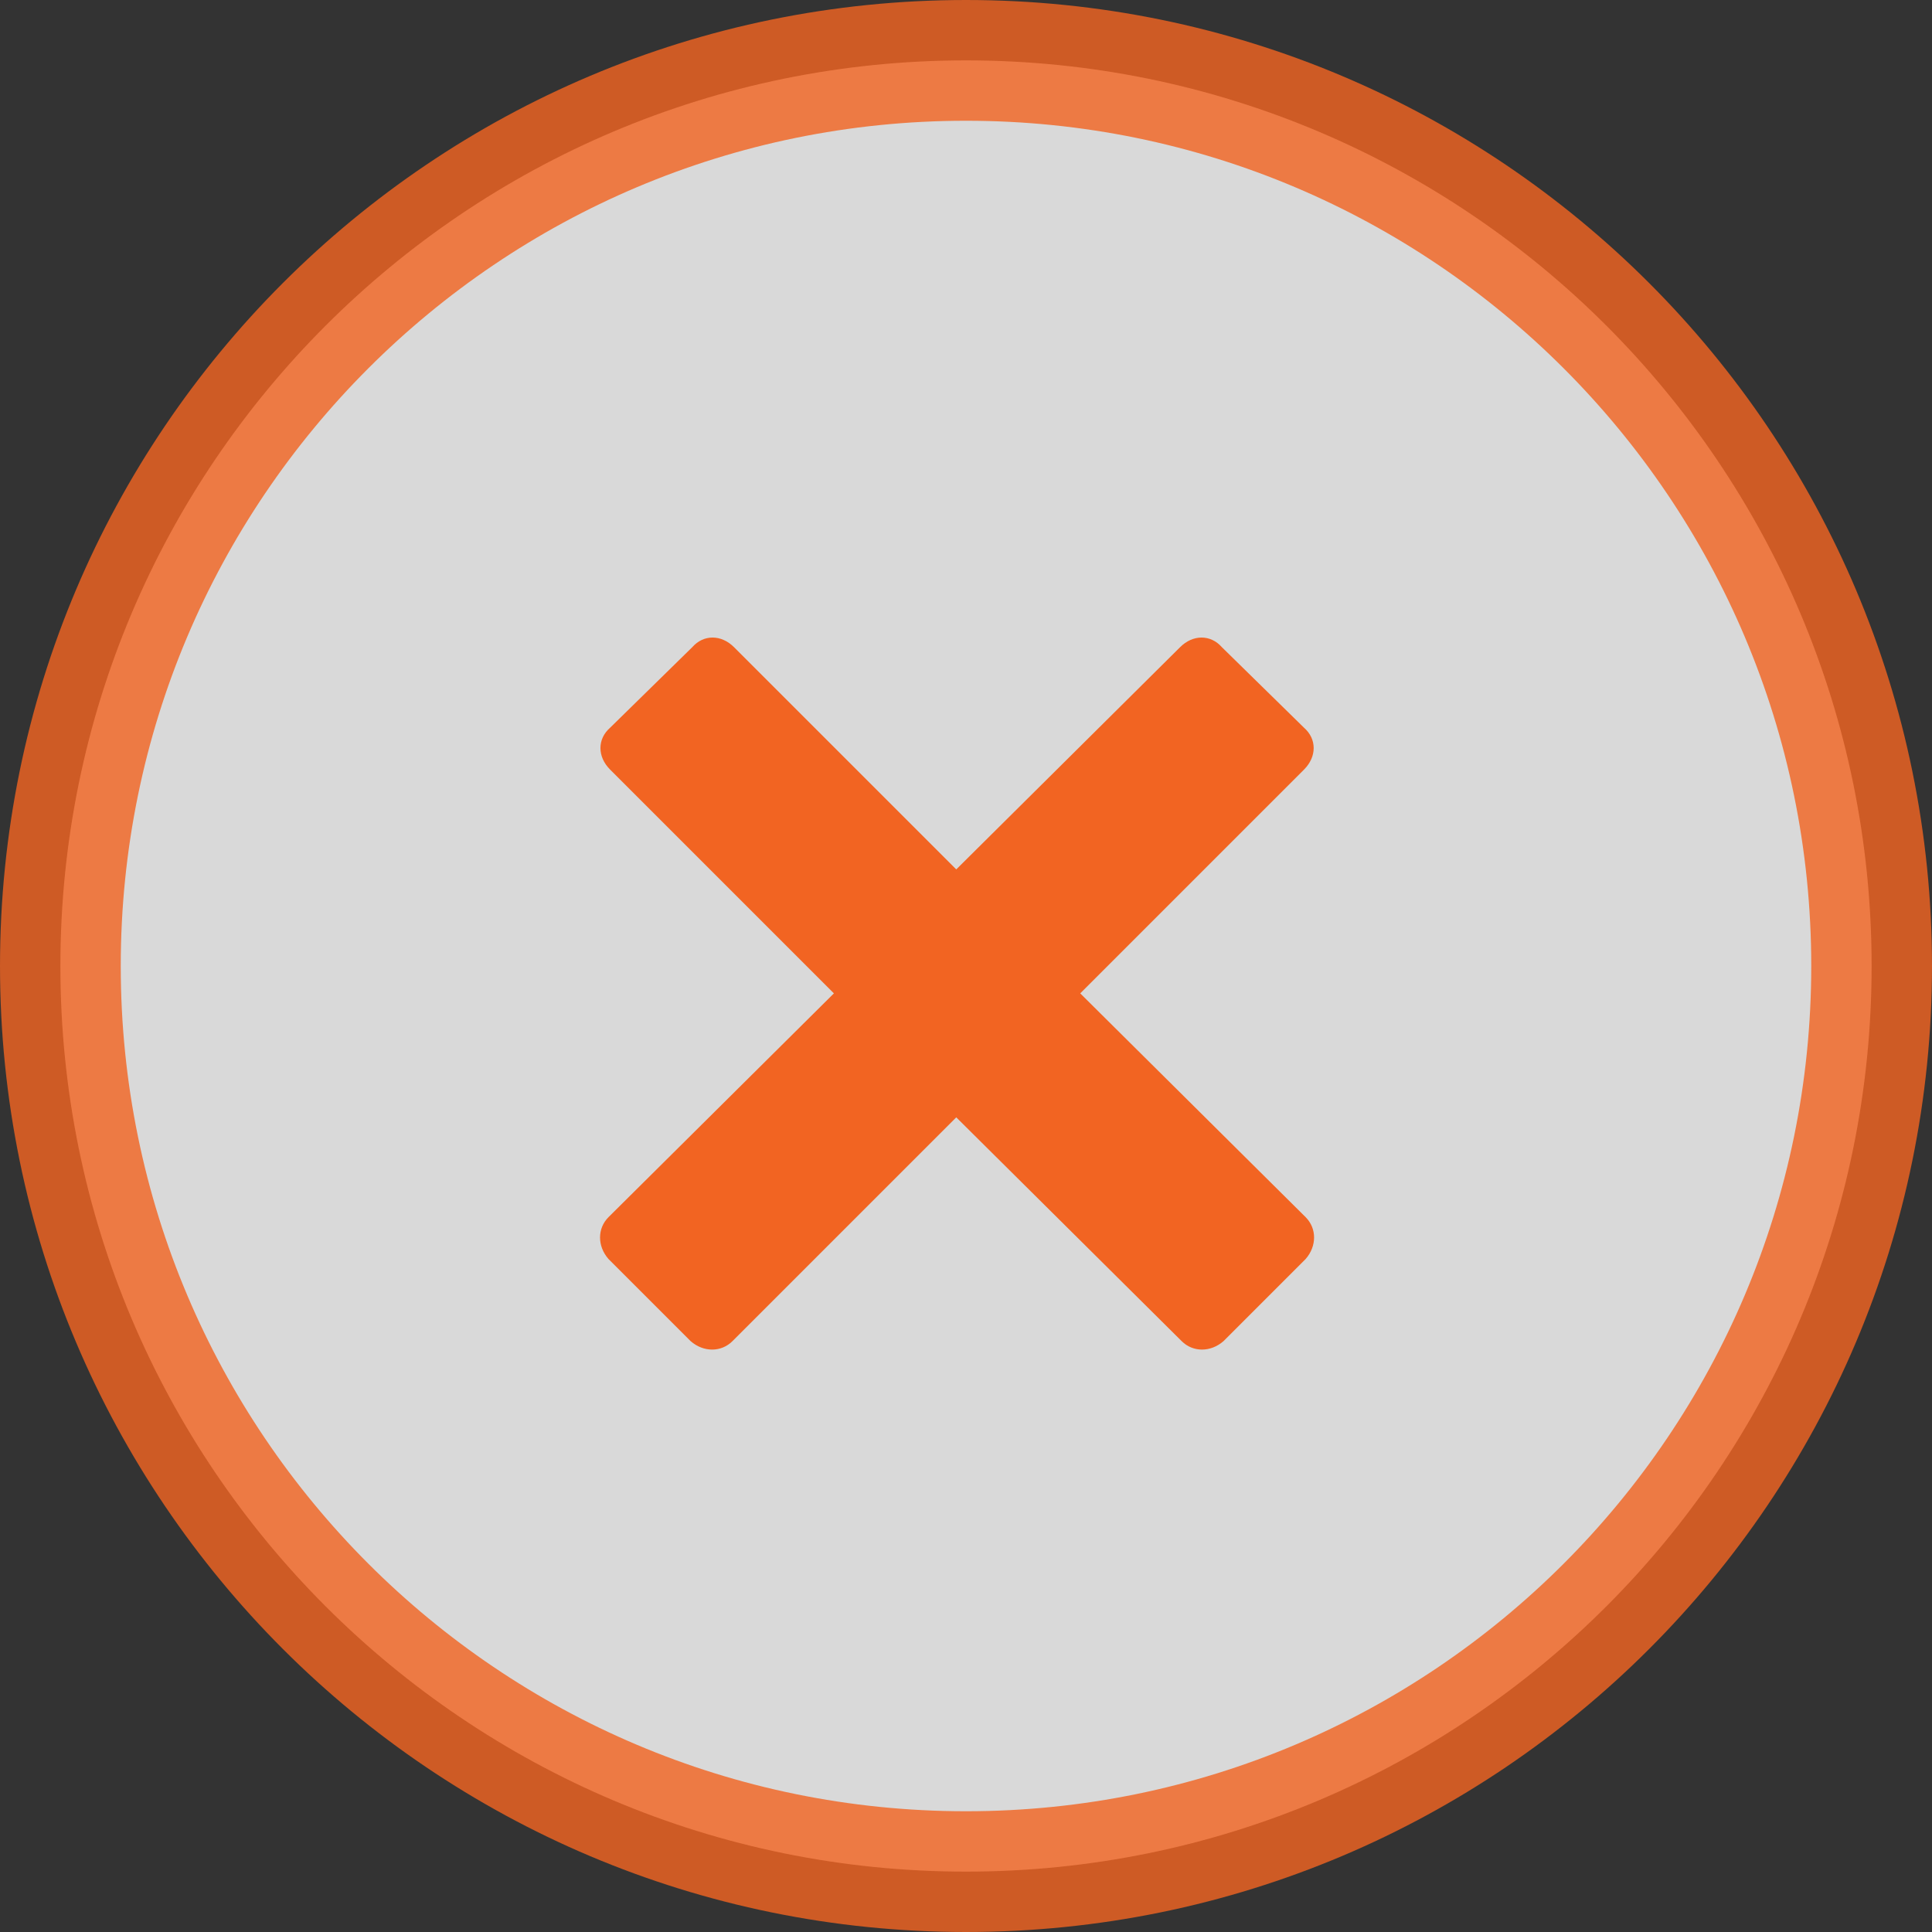
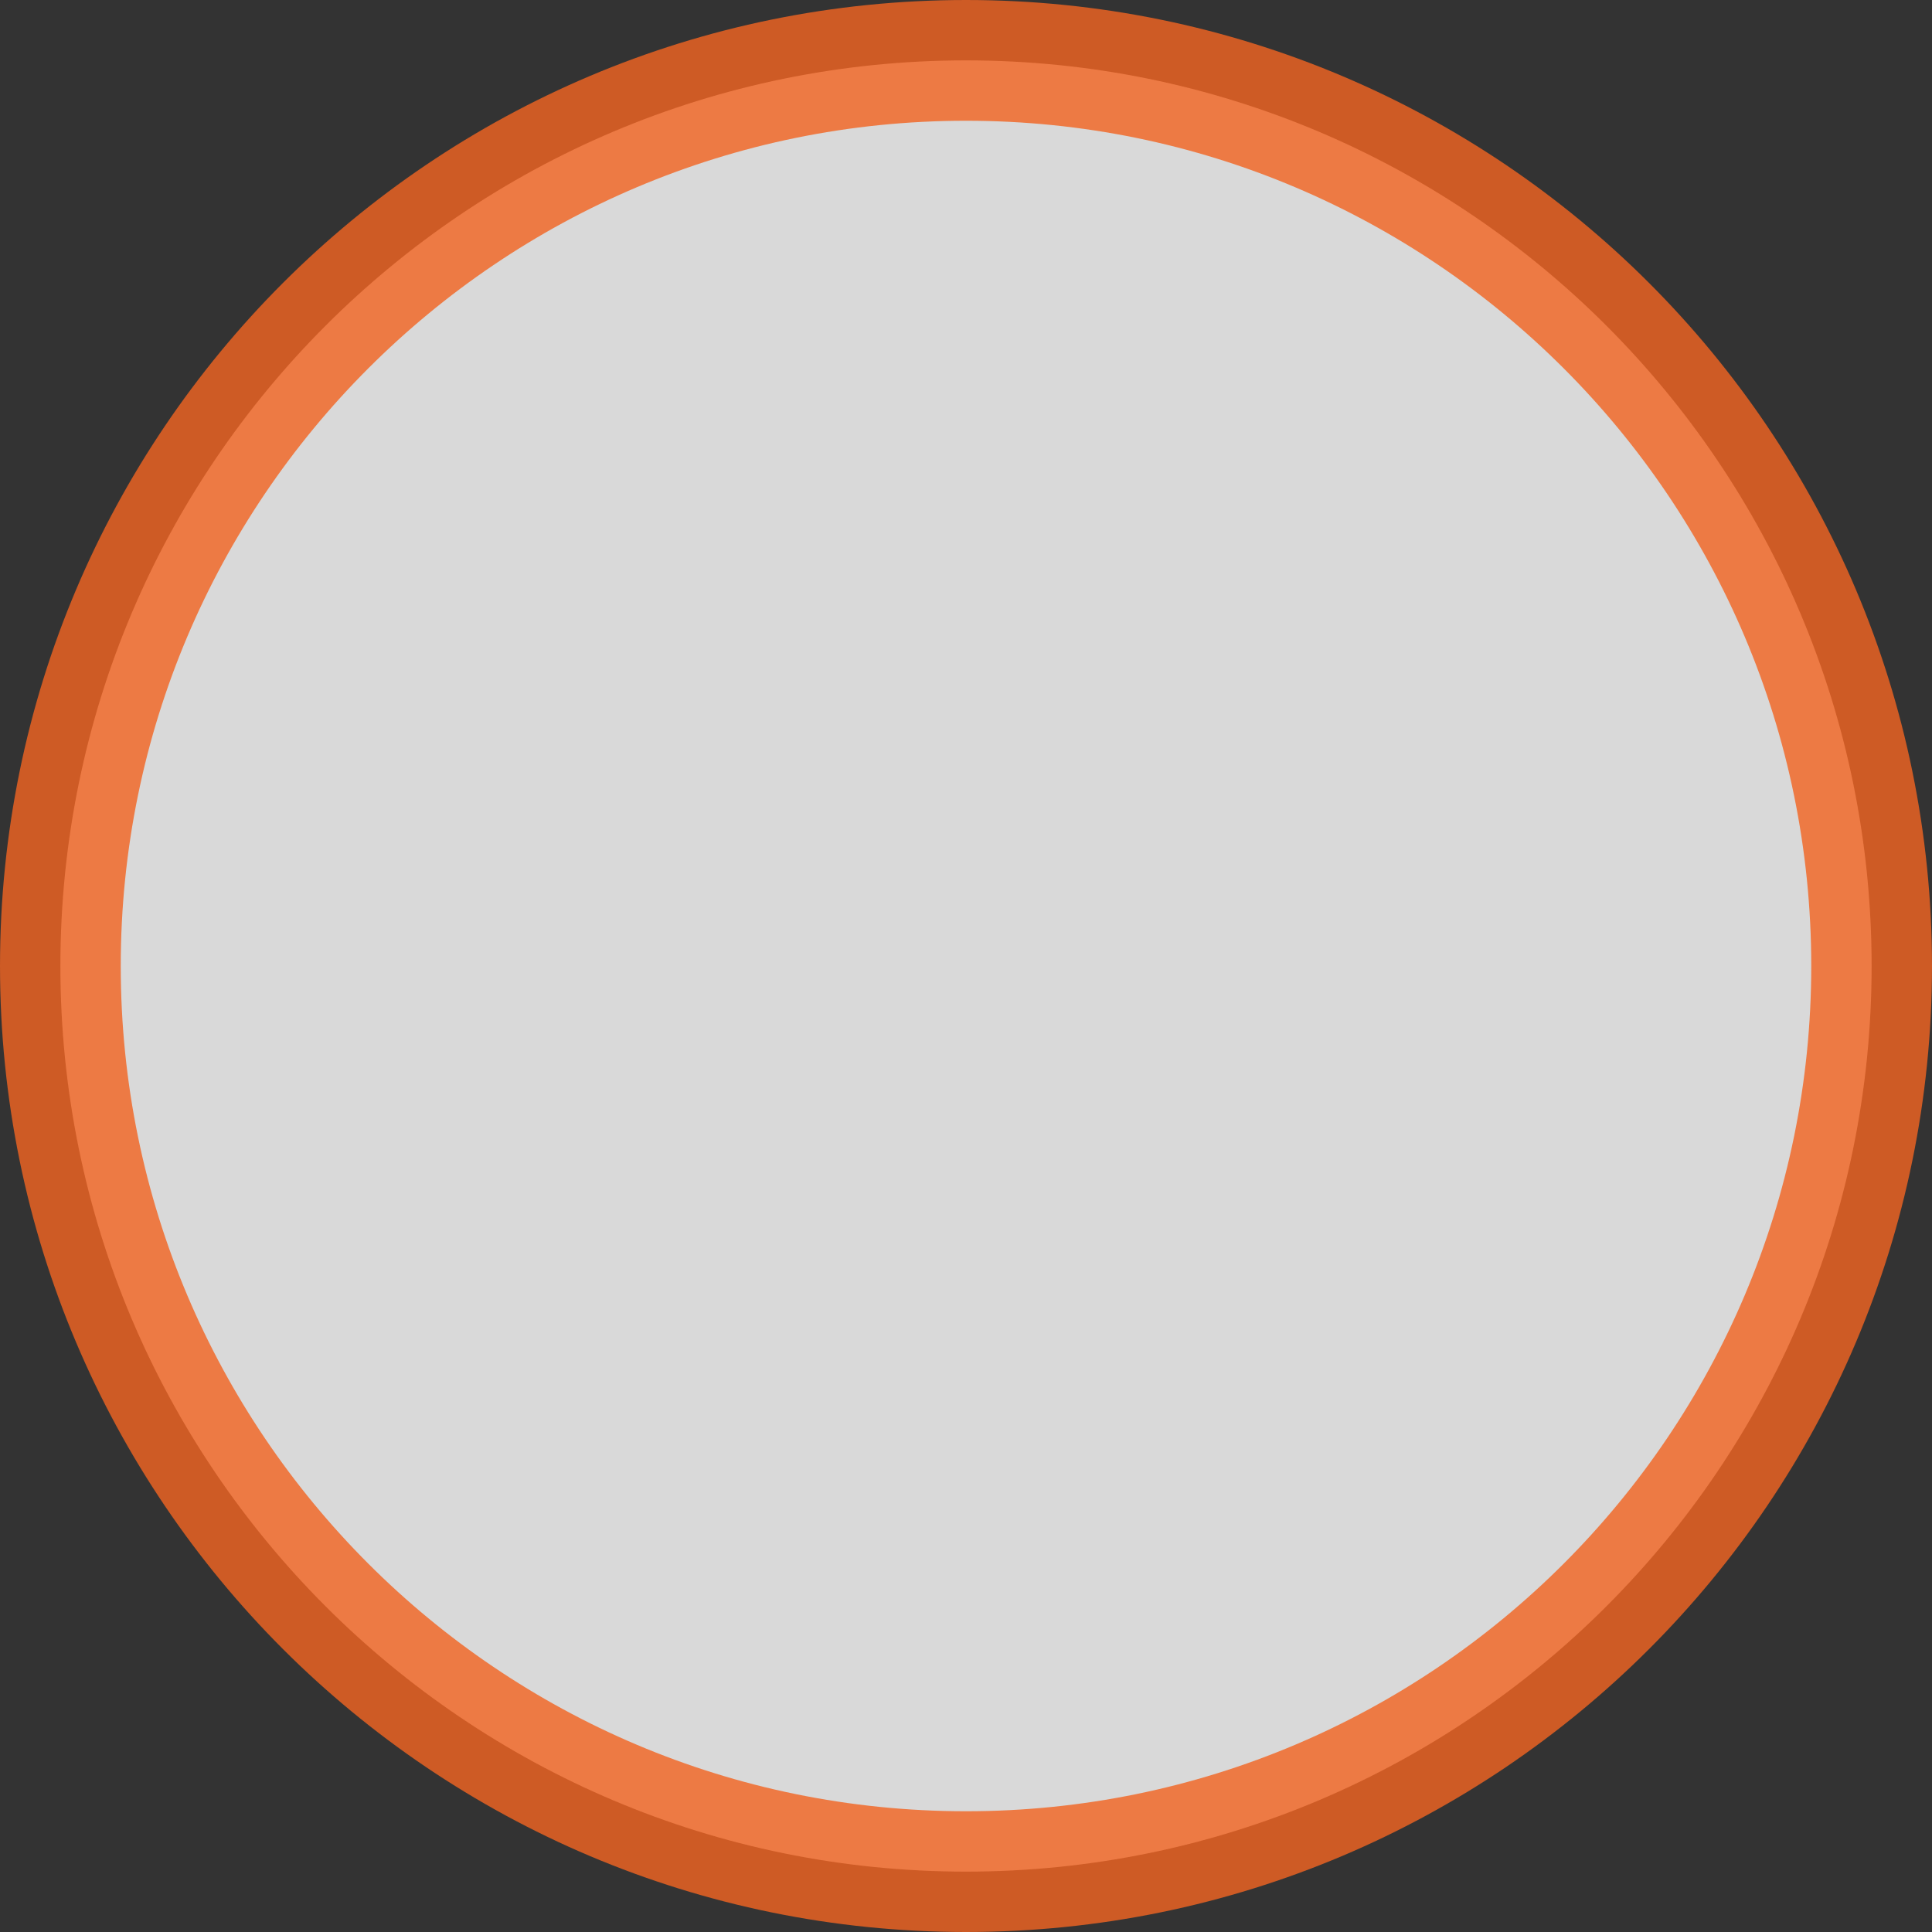
<svg xmlns="http://www.w3.org/2000/svg" width="24" height="24" viewBox="0 0 24 24" fill="none">
  <rect x="0" y="0" width="24" height="24" fill="#333333" stroke="none" />
  <path opacity="0.81" d="M23.25 12C23.25 18.213 18.213 23.25 12 23.25C5.787 23.25 0.75 18.213 0.75 12C0.75 5.787 5.787 0.75 12 0.75C18.213 0.75 23.25 5.787 23.25 12Z" fill="white" stroke="#F26422" stroke-width="1.5" />
-   <path d="M14.679 16.66C14.819 16.8 15.039 16.8 15.199 16.66L16.219 15.64C16.359 15.48 16.359 15.26 16.219 15.12L13.419 12.34L16.199 9.56C16.359 9.4 16.359 9.18 16.199 9.04L15.179 8.04C15.039 7.88 14.819 7.88 14.659 8.04L11.879 10.8L9.119 8.04C8.959 7.88 8.739 7.88 8.599 8.04L7.579 9.04C7.419 9.18 7.419 9.4 7.579 9.56L10.359 12.34L7.559 15.12C7.419 15.26 7.419 15.48 7.559 15.64L8.579 16.66C8.739 16.8 8.959 16.8 9.099 16.66L11.879 13.88L14.679 16.66Z" fill="#F26422" />
</svg>